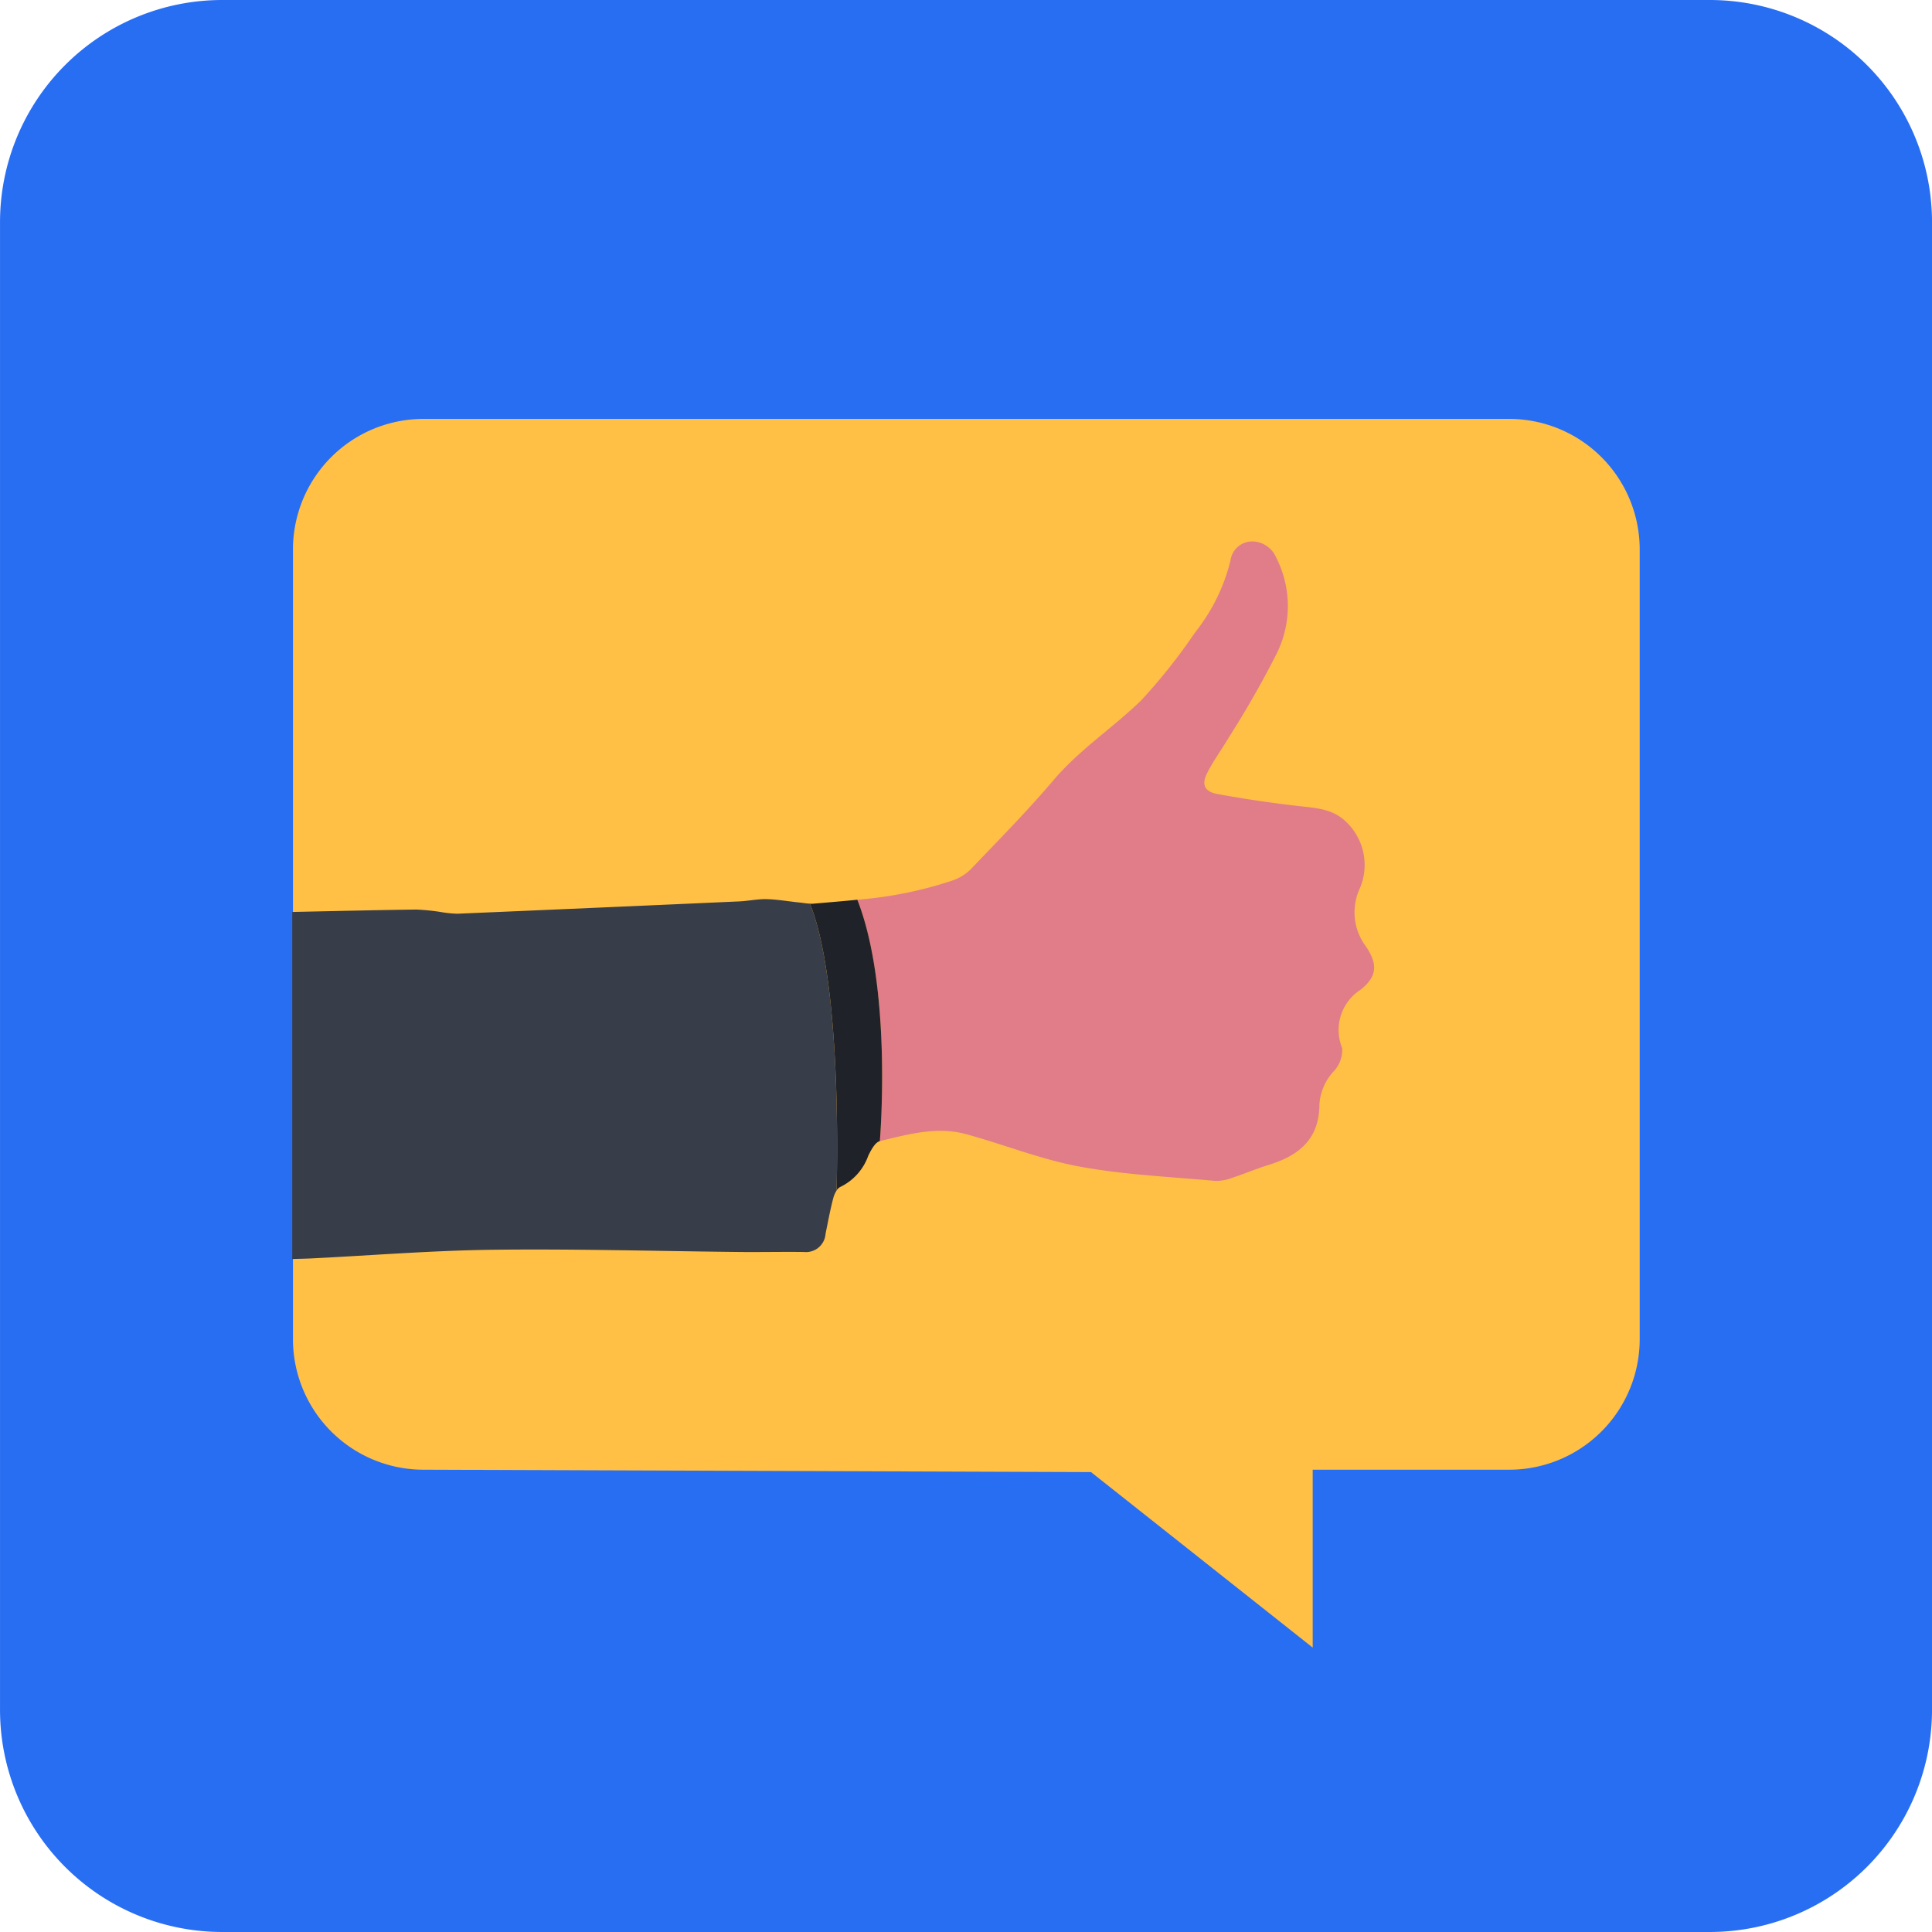
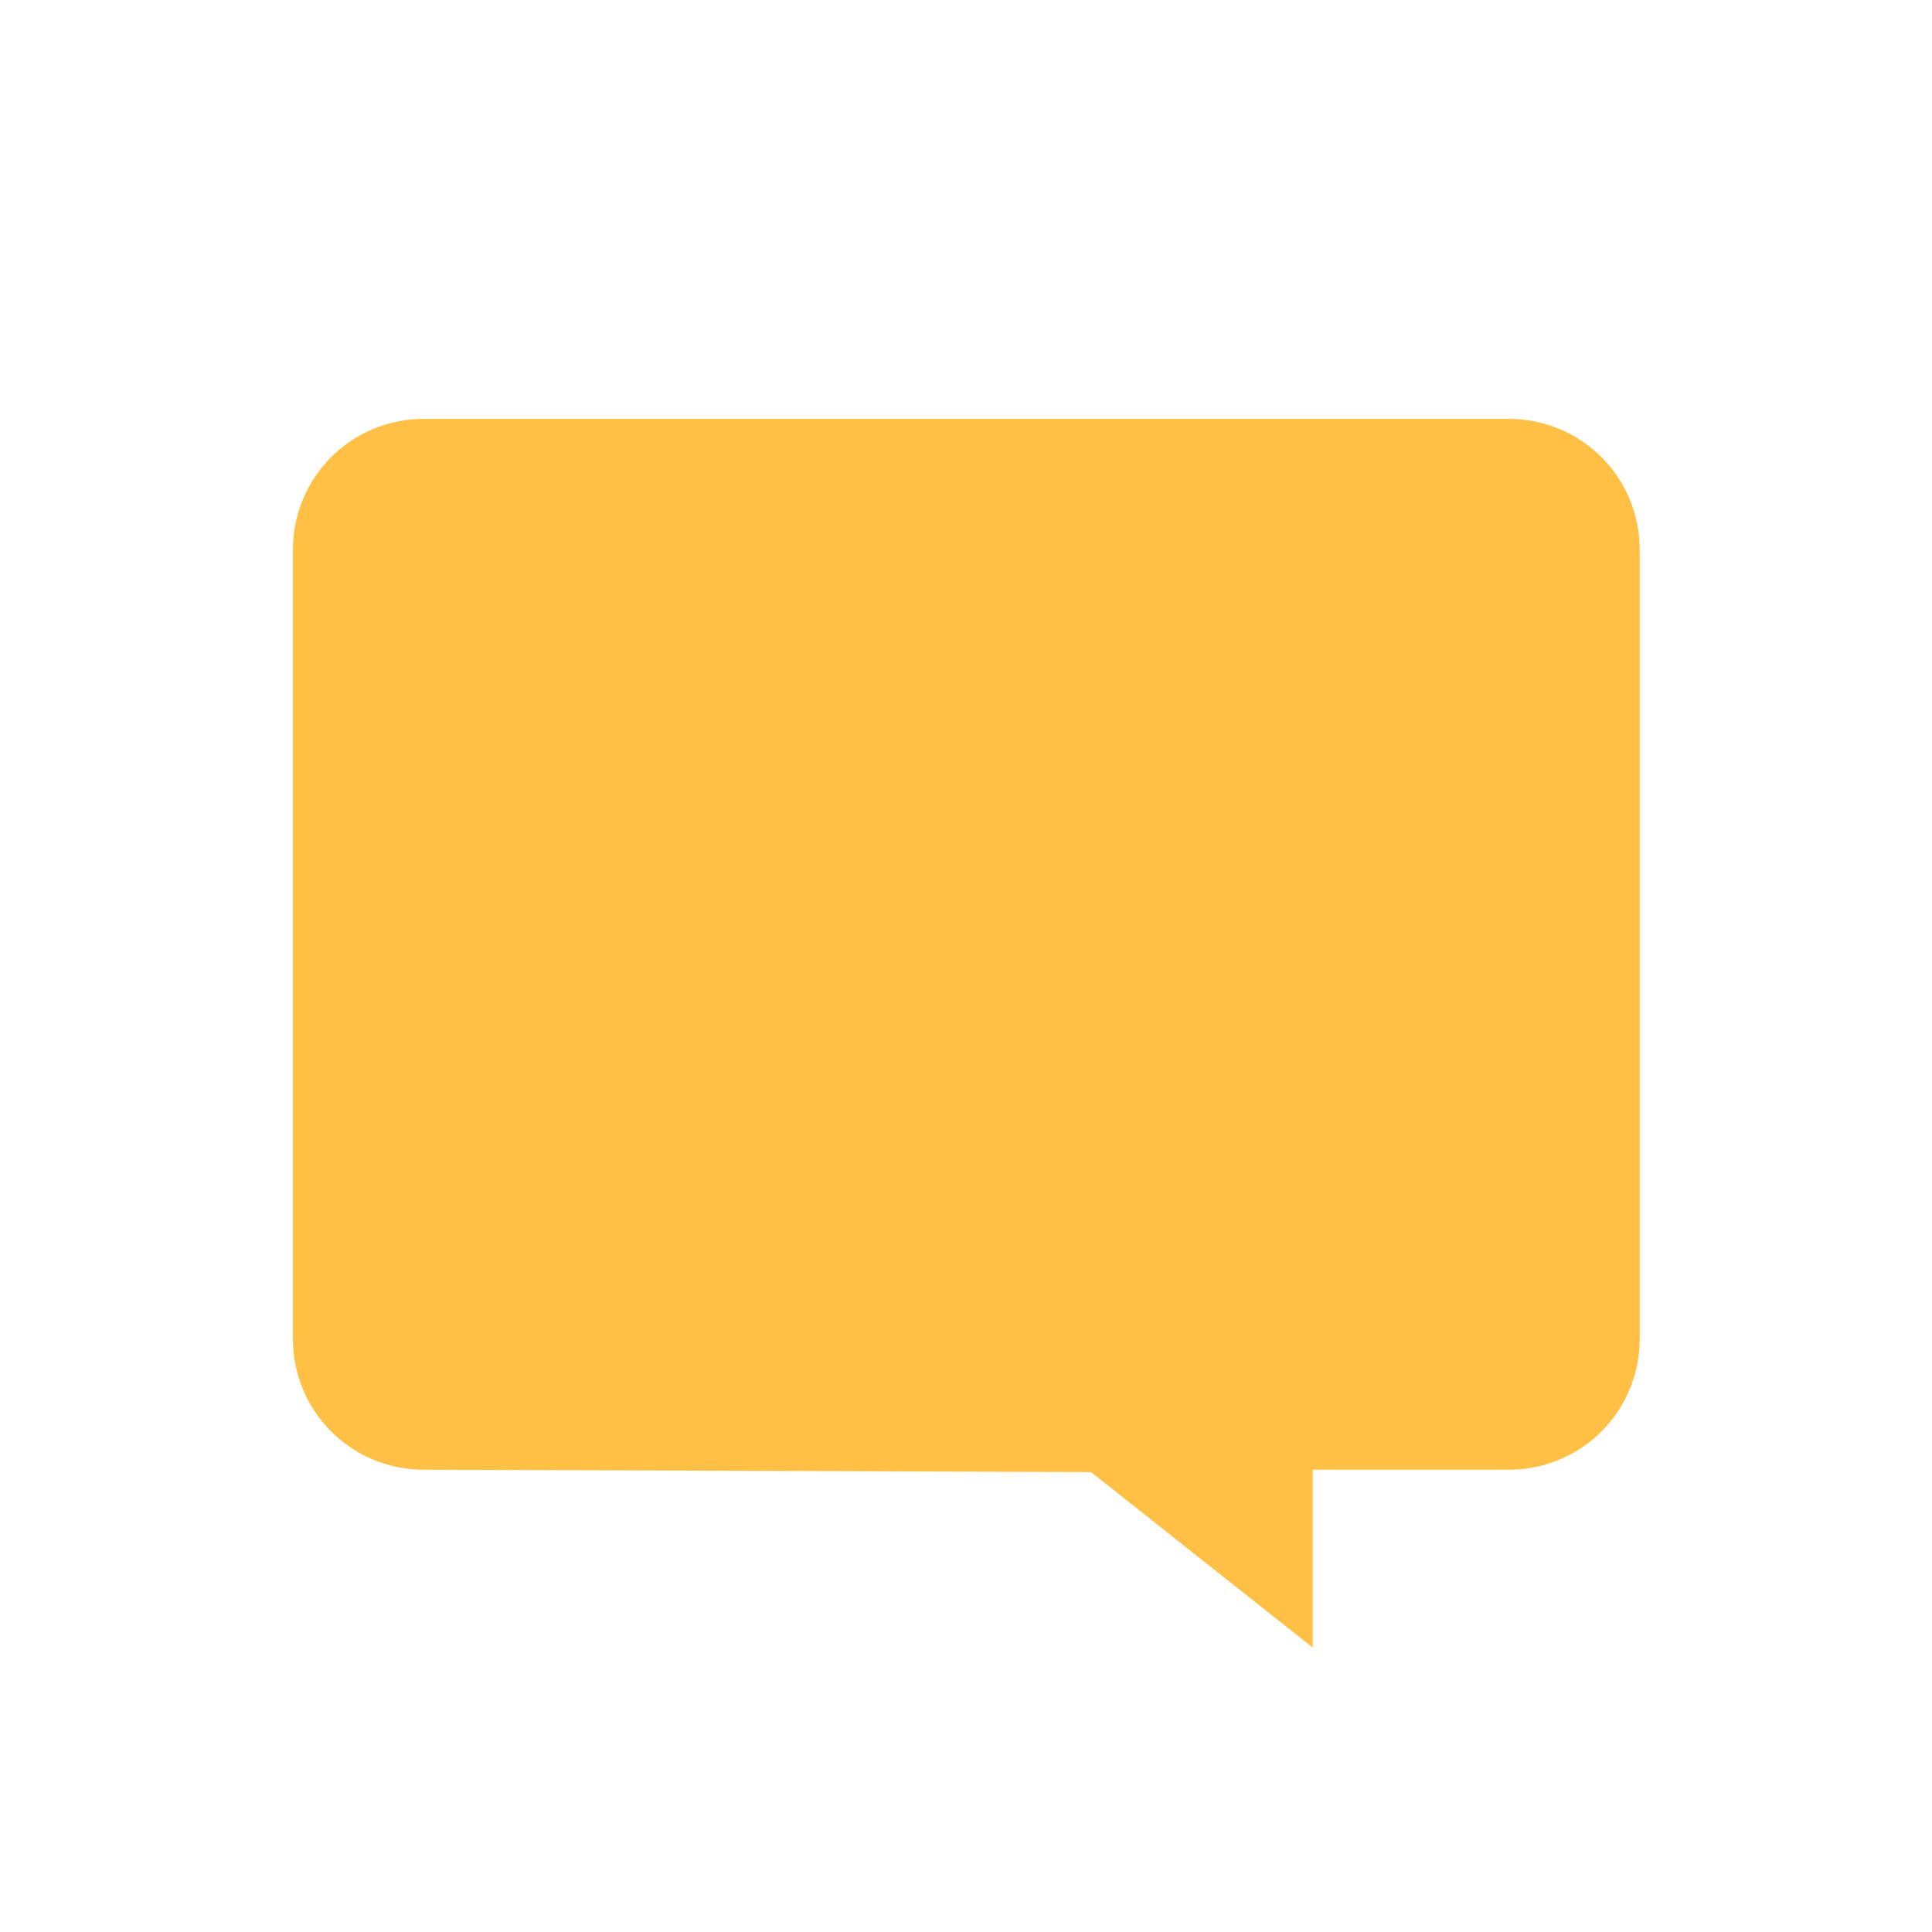
<svg xmlns="http://www.w3.org/2000/svg" width="172.385" height="172.385" viewBox="0 0 172.385 172.385">
  <g id="Group_3591" data-name="Group 3591" transform="translate(-1598.808 -4727.682)">
-     <path id="Path_900" data-name="Path 900" d="M952,1288.811h132.736a19.824,19.824,0,0,1,19.824,19.824v132.736a19.824,19.824,0,0,1-19.824,19.824H952a19.824,19.824,0,0,1-19.824-19.824V1308.635A19.825,19.825,0,0,1,952,1288.811Z" transform="translate(666.634 3438.871)" fill="#286ef2" />
    <g id="Group_3523" data-name="Group 3523" transform="translate(2030.212 5664.053)">
      <path id="Path_8585" data-name="Path 8585" d="M-296.743-898.993h-96.873a11.648,11.648,0,0,0-11.648,11.648v70.462a11.648,11.648,0,0,0,11.648,11.648l59.559.213,19.781,15.659v-15.872h17.533A11.648,11.648,0,0,0-285.1-816.883v-70.462A11.648,11.648,0,0,0-296.743-898.993Z" fill="#ffc045" />
      <g id="Group_3522" data-name="Group 3522">
-         <path id="Path_8586" data-name="Path 8586" d="M-309.521-851.917a5.06,5.06,0,0,1-.616-5.039,5.309,5.309,0,0,0-1.193-6.12c-1.215-1.169-2.778-1.207-4.329-1.388-2.382-.278-4.76-.627-7.119-1.06-1.149-.211-1.435-.827-.917-1.862.552-1.1,1.3-2.106,1.928-3.174a86.781,86.781,0,0,0,4.308-7.554,9.522,9.522,0,0,0-.093-8.544,2.338,2.338,0,0,0-2.246-1.4,1.958,1.958,0,0,0-1.817,1.713,16.692,16.692,0,0,1-3.161,6.41,50.873,50.873,0,0,1-4.816,6.065c-2.513,2.443-5.488,4.375-7.8,7.095-2.349,2.768-4.908,5.362-7.421,7.988a4.341,4.341,0,0,1-1.652.995,35.592,35.592,0,0,1-8.446,1.7c3.156,8.05,2.009,21.538,2.009,21.538,2.516-.6,5.073-1.33,7.674-.625,3.4.922,6.709,2.267,10.154,2.9,3.986.733,8.075.908,12.124,1.279a4.153,4.153,0,0,0,1.573-.307c1.024-.332,2.017-.764,3.046-1.08,2.279-.7,4.652-1.944,4.652-5.428a4.807,4.807,0,0,1,1.319-3.01,2.772,2.772,0,0,0,.712-2.033,4.268,4.268,0,0,1,1.641-5.2C-308.512-849.246-308.459-850.337-309.521-851.917Z" fill="#e17d89" />
-         <path id="Path_8587" data-name="Path 8587" d="M-359.135-855.743c-.31-.009-.624-.067-.936-.1-.976-.1-1.951-.274-2.929-.3-.809-.02-1.62.162-2.432.2q-12.584.565-25.167,1.1a10.367,10.367,0,0,1-1.5-.156,18.533,18.533,0,0,0-2.194-.216c-3.679.049-7.358.139-11.036.215v30.966c.579-.018,1.158-.026,1.736-.055,5.416-.269,10.83-.709,16.248-.772,7.327-.085,14.657.124,21.985.2,1.9.018,3.8-.025,5.7,0a1.747,1.747,0,0,0,1.916-1.617c.216-1.064.412-2.133.688-3.181a2.42,2.42,0,0,1,.3-.69C-356.651-834.384-356.5-849.179-359.135-855.743Z" fill="#383d4a" />
-         <path id="Path_8588" data-name="Path 8588" d="M-354.907-856.091c-1.336.136-2.676.244-4.015.359a1.928,1.928,0,0,1-.213-.011c2.638,6.564,2.484,21.359,2.381,25.593a.8.8,0,0,1,.328-.316,4.9,4.9,0,0,0,2.492-2.78c.245-.5.606-1.2,1.036-1.307C-352.9-834.553-351.751-848.041-354.907-856.091Z" fill="#1f2229" />
-       </g>
+         </g>
    </g>
  </g>
</svg>